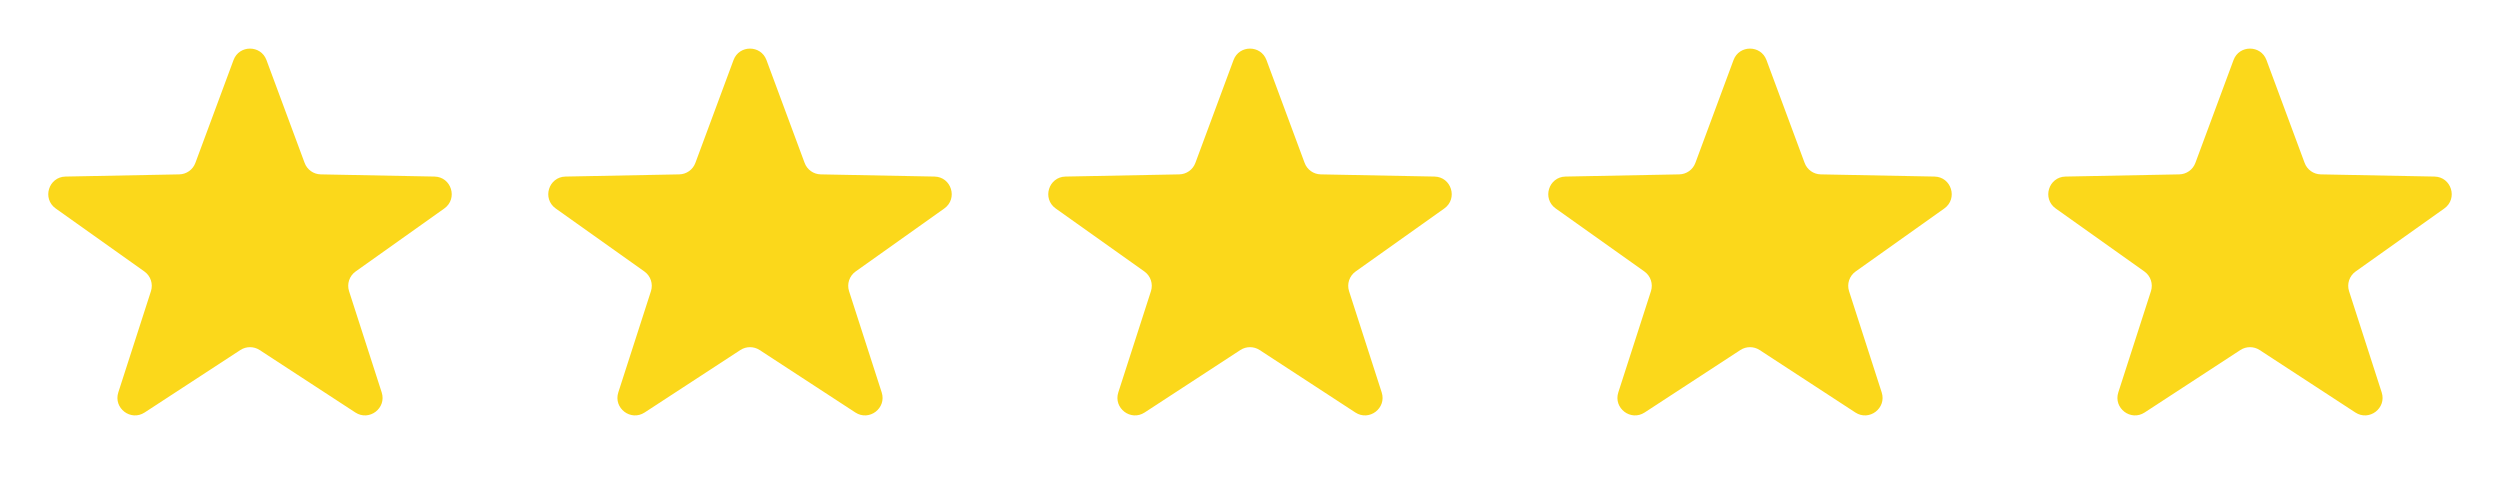
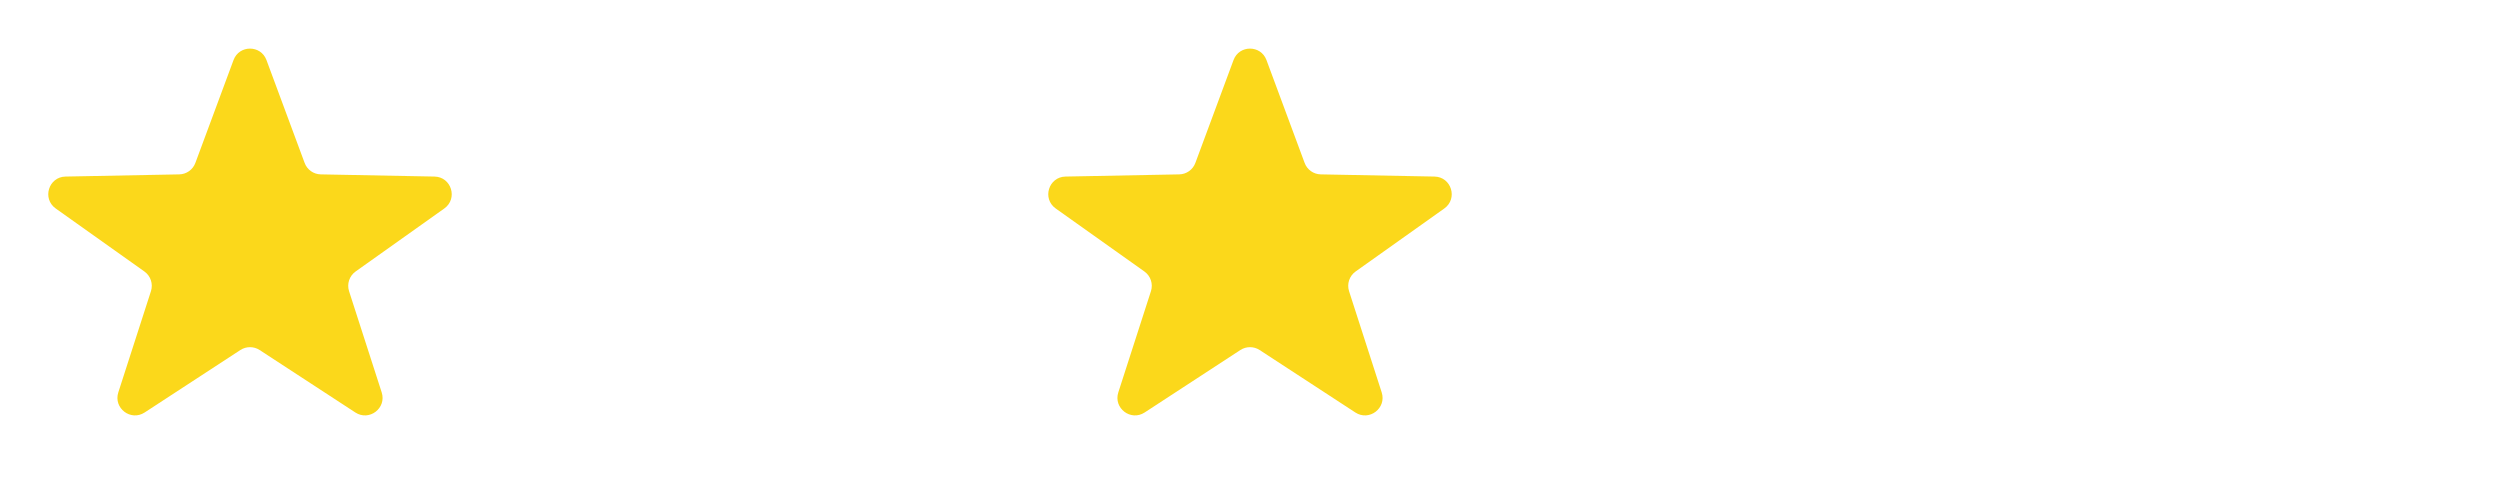
<svg xmlns="http://www.w3.org/2000/svg" width="80" height="16" viewBox="0 0 80 16" fill="none">
  <path d="M7.473 1.922C7.654 1.433 8.346 1.433 8.527 1.922L9.748 5.213C9.828 5.43 10.033 5.576 10.264 5.58L13.903 5.65C14.445 5.66 14.66 6.356 14.218 6.671L11.379 8.688C11.179 8.83 11.095 9.086 11.17 9.319L12.214 12.556C12.377 13.06 11.816 13.489 11.372 13.2L8.307 11.2C8.121 11.079 7.879 11.079 7.693 11.2L4.628 13.2C4.184 13.489 3.623 13.06 3.786 12.556L4.83 9.319C4.905 9.086 4.821 8.83 4.621 8.688L1.782 6.671C1.34 6.356 1.555 5.66 2.097 5.65L5.736 5.58C5.967 5.576 6.172 5.43 6.252 5.213L7.473 1.922Z" fill="#FBD81B" />
-   <path d="M23.473 1.922C23.654 1.433 24.346 1.433 24.527 1.922L25.748 5.213C25.828 5.43 26.033 5.576 26.264 5.58L29.903 5.65C30.445 5.66 30.66 6.356 30.218 6.671L27.379 8.688C27.179 8.83 27.095 9.086 27.17 9.319L28.214 12.556C28.377 13.06 27.816 13.489 27.372 13.2L24.307 11.2C24.121 11.079 23.879 11.079 23.693 11.2L20.628 13.2C20.184 13.489 19.623 13.06 19.786 12.556L20.83 9.319C20.905 9.086 20.821 8.83 20.621 8.688L17.782 6.671C17.34 6.356 17.555 5.66 18.097 5.65L21.736 5.58C21.967 5.576 22.172 5.43 22.252 5.213L23.473 1.922Z" fill="#FBD81B" />
  <path d="M39.473 1.922C39.654 1.433 40.346 1.433 40.527 1.922L41.748 5.213C41.828 5.43 42.033 5.576 42.264 5.58L45.903 5.65C46.445 5.66 46.66 6.356 46.218 6.671L43.379 8.688C43.179 8.83 43.095 9.086 43.17 9.319L44.214 12.556C44.377 13.06 43.816 13.489 43.372 13.2L40.307 11.2C40.121 11.079 39.879 11.079 39.693 11.2L36.628 13.2C36.184 13.489 35.623 13.06 35.786 12.556L36.83 9.319C36.905 9.086 36.821 8.83 36.621 8.688L33.782 6.671C33.34 6.356 33.555 5.66 34.097 5.65L37.736 5.58C37.967 5.576 38.172 5.43 38.252 5.213L39.473 1.922Z" fill="#FBD81B" />
-   <path d="M55.473 1.922C55.654 1.433 56.346 1.433 56.527 1.922L57.748 5.213C57.828 5.43 58.033 5.576 58.264 5.58L61.903 5.65C62.445 5.66 62.66 6.356 62.218 6.671L59.379 8.688C59.179 8.83 59.095 9.086 59.17 9.319L60.214 12.556C60.377 13.06 59.816 13.489 59.372 13.2L56.307 11.2C56.121 11.079 55.879 11.079 55.693 11.2L52.628 13.2C52.184 13.489 51.623 13.06 51.786 12.556L52.83 9.319C52.905 9.086 52.821 8.83 52.621 8.688L49.782 6.671C49.34 6.356 49.555 5.66 50.097 5.65L53.736 5.58C53.967 5.576 54.172 5.43 54.252 5.213L55.473 1.922Z" fill="#FBD81B" />
-   <path d="M71.473 1.922C71.654 1.433 72.346 1.433 72.527 1.922L73.748 5.213C73.828 5.43 74.033 5.576 74.264 5.58L77.903 5.65C78.445 5.66 78.66 6.356 78.218 6.671L75.379 8.688C75.179 8.83 75.095 9.086 75.17 9.319L76.214 12.556C76.377 13.06 75.816 13.489 75.372 13.2L72.307 11.2C72.121 11.079 71.879 11.079 71.693 11.2L68.628 13.2C68.184 13.489 67.623 13.06 67.786 12.556L68.83 9.319C68.905 9.086 68.821 8.83 68.621 8.688L65.782 6.671C65.34 6.356 65.555 5.66 66.097 5.65L69.736 5.58C69.967 5.576 70.172 5.43 70.252 5.213L71.473 1.922Z" fill="#FBD81B" />
</svg>